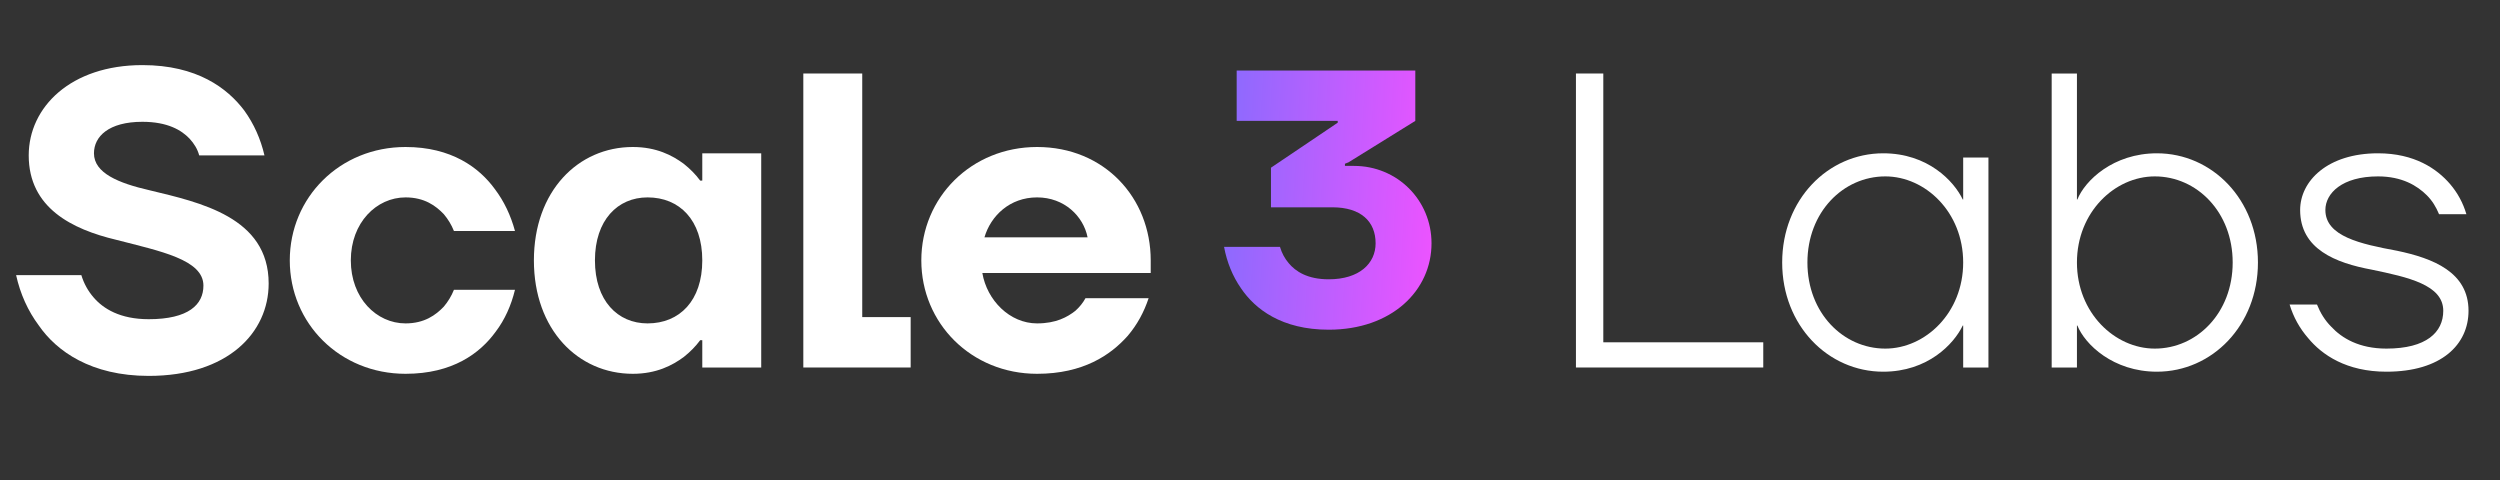
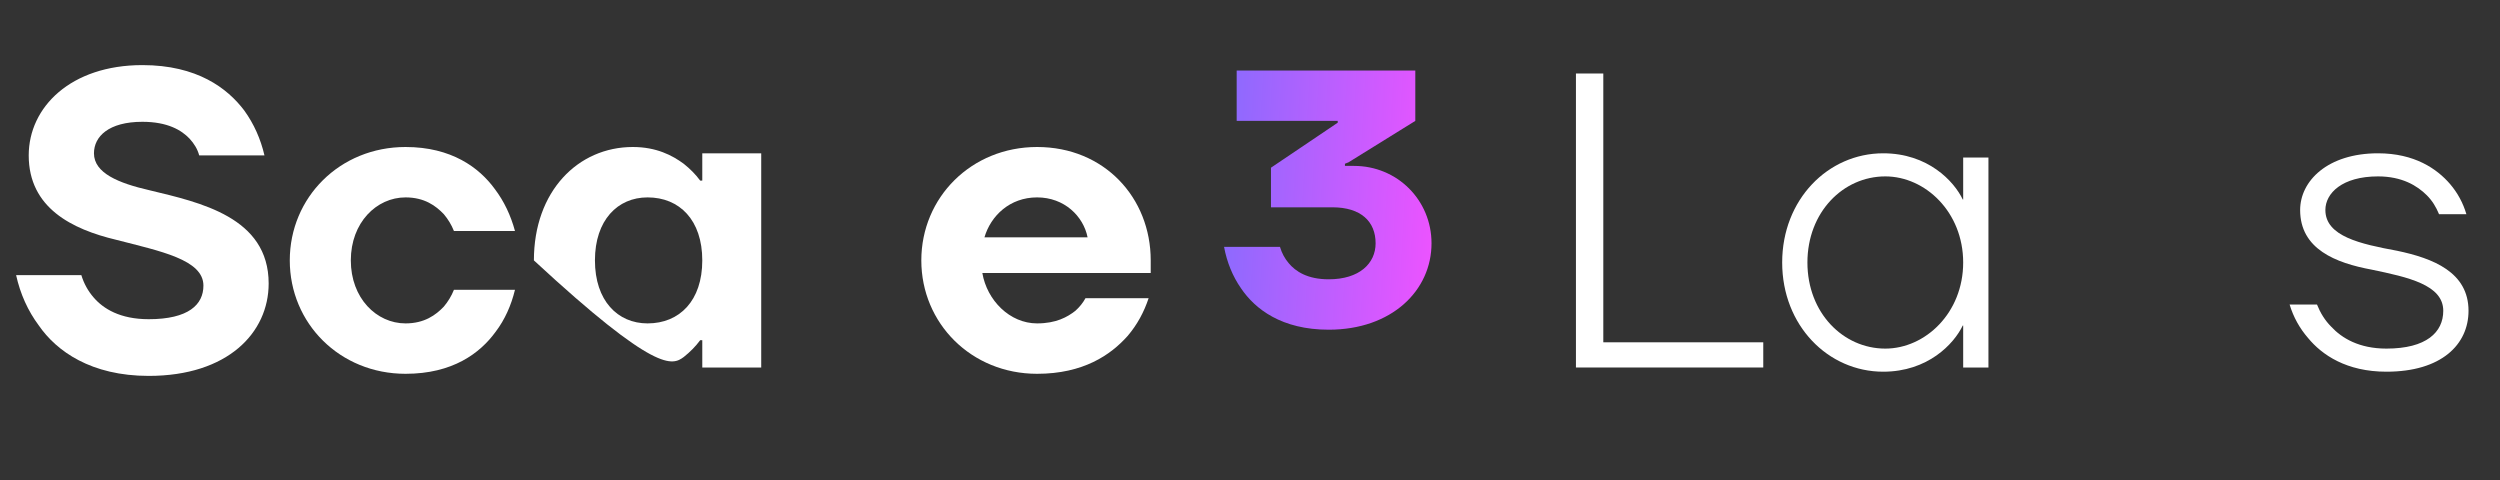
<svg xmlns="http://www.w3.org/2000/svg" width="250" height="48" viewBox="0 0 125 24" fill="none">
  <rect x="0" y="0" width="125" height="24" fill="#333333" stroke="none" />
  <path d="M0.805 13.755C1.015 14.7 1.394 15.54 1.941 16.275C2.825 17.556 4.551 18.795 7.435 18.795C11.392 18.795 13.433 16.632 13.433 14.175C13.433 10.857 10.002 10.122 7.477 9.513C5.919 9.156 4.698 8.652 4.698 7.665C4.698 6.825 5.435 6.09 7.119 6.09C8.382 6.09 9.076 6.51 9.476 6.93C9.708 7.182 9.876 7.455 9.96 7.77H13.223C13.033 6.951 12.697 6.195 12.212 5.523C11.37 4.41 9.855 3.255 7.119 3.255C3.541 3.255 1.436 5.355 1.436 7.77C1.436 10.395 3.604 11.466 5.814 11.991C8.003 12.558 10.171 12.978 10.171 14.28C10.171 15.225 9.434 15.96 7.435 15.96C6.003 15.96 5.162 15.435 4.677 14.868C4.404 14.553 4.193 14.175 4.067 13.755H0.805Z" fill="white" />
  <path d="M14.489 13.02C14.489 16.17 16.993 18.69 20.277 18.69C22.634 18.69 24.002 17.661 24.781 16.59C25.244 15.981 25.56 15.267 25.749 14.49H22.697C22.571 14.805 22.403 15.078 22.192 15.33C21.792 15.75 21.224 16.17 20.277 16.17C18.825 16.17 17.541 14.91 17.541 13.02C17.541 11.13 18.825 9.87 20.277 9.87C21.224 9.87 21.792 10.29 22.192 10.71C22.403 10.962 22.571 11.235 22.697 11.55H25.749C25.539 10.773 25.202 10.059 24.739 9.45C23.96 8.379 22.571 7.35 20.277 7.35C16.993 7.35 14.489 9.87 14.489 13.02Z" fill="white" />
-   <path d="M26.695 13.02C26.695 16.485 28.905 18.69 31.642 18.69C32.82 18.69 33.62 18.27 34.188 17.85C34.504 17.598 34.778 17.325 35.009 17.01H35.114V18.375H38.061V7.665H35.114V9.03H35.009C34.778 8.715 34.504 8.442 34.188 8.19C33.62 7.77 32.82 7.35 31.642 7.35C28.905 7.35 26.695 9.555 26.695 13.02ZM29.747 13.02C29.747 11.004 30.884 9.87 32.378 9.87C33.978 9.87 35.114 11.004 35.114 13.02C35.114 15.036 33.978 16.17 32.378 16.17C30.884 16.17 29.747 15.036 29.747 13.02Z" fill="white" />
-   <path d="M40.166 18.375H45.533V15.855H43.112V3.675H40.166V18.375Z" fill="white" />
+   <path d="M26.695 13.02C32.82 18.69 33.62 18.27 34.188 17.85C34.504 17.598 34.778 17.325 35.009 17.01H35.114V18.375H38.061V7.665H35.114V9.03H35.009C34.778 8.715 34.504 8.442 34.188 8.19C33.62 7.77 32.82 7.35 31.642 7.35C28.905 7.35 26.695 9.555 26.695 13.02ZM29.747 13.02C29.747 11.004 30.884 9.87 32.378 9.87C33.978 9.87 35.114 11.004 35.114 13.02C35.114 15.036 33.978 16.17 32.378 16.17C30.884 16.17 29.747 15.036 29.747 13.02Z" fill="white" />
  <path d="M46.066 13.02C46.066 16.17 48.57 18.69 51.854 18.69C54.169 18.69 55.537 17.745 56.379 16.8C56.863 16.233 57.2 15.603 57.431 14.91H54.274C54.148 15.141 53.98 15.351 53.769 15.54C53.369 15.855 52.801 16.17 51.854 16.17C50.486 16.17 49.349 15.015 49.117 13.65H57.536V13.02C57.536 9.891 55.221 7.35 51.854 7.35C48.57 7.35 46.066 9.87 46.066 13.02ZM49.223 11.865C49.538 10.794 50.486 9.87 51.854 9.87C53.222 9.87 54.169 10.815 54.379 11.865H49.223Z" fill="white" />
  <path d="M61.203 12.345C61.347 13.119 61.636 13.821 62.051 14.415C62.755 15.459 64.09 16.485 66.435 16.485C69.592 16.485 71.576 14.523 71.576 12.165C71.576 10.005 69.863 8.295 67.698 8.295H67.247V8.187L67.427 8.115L70.765 6.045V3.525H61.834V6.045H66.886V6.135L63.548 8.385V10.365H66.615C68.059 10.365 68.78 11.085 68.78 12.165C68.78 13.173 67.968 13.965 66.435 13.965C65.371 13.965 64.775 13.569 64.432 13.155C64.234 12.921 64.09 12.651 63.999 12.345H61.203Z" fill="url(#paint0_linear_1288_1804)" />
  <path d="M78.797 18.375H88.163V17.115H80.165V3.675H78.797V18.375Z" fill="white" />
  <path d="M89.109 13.125C89.109 16.275 91.403 18.585 94.16 18.585C96.391 18.585 97.696 17.199 98.138 16.275H98.159V18.375H99.422V7.875H98.159V9.975H98.138C97.696 9.051 96.391 7.665 94.16 7.665C91.403 7.665 89.109 9.975 89.109 13.125ZM90.371 13.125C90.371 10.605 92.16 8.82 94.265 8.82C96.265 8.82 98.159 10.605 98.159 13.125C98.159 15.645 96.265 17.43 94.265 17.43C92.16 17.43 90.371 15.645 90.371 13.125Z" fill="white" />
-   <path d="M102.584 18.375H103.847V16.275H103.868C104.246 17.22 105.657 18.585 107.846 18.585C110.603 18.585 112.897 16.275 112.897 13.125C112.897 9.975 110.603 7.665 107.846 7.665C105.657 7.665 104.246 9.03 103.868 9.975H103.847V3.675H102.584V18.375ZM103.847 13.125C103.847 10.605 105.741 8.82 107.74 8.82C109.845 8.82 111.634 10.605 111.634 13.125C111.634 15.645 109.845 17.43 107.74 17.43C105.741 17.43 103.847 15.645 103.847 13.125Z" fill="white" />
  <path d="M114.48 15.225C114.67 15.855 114.986 16.422 115.407 16.905C116.101 17.745 117.322 18.585 119.321 18.585C122.079 18.585 123.426 17.22 123.426 15.54C123.426 13.608 121.658 12.915 119.848 12.537C118.037 12.201 116.269 11.823 116.269 10.5C116.269 9.66 117.111 8.82 118.9 8.82C120.1 8.82 120.858 9.282 121.342 9.765C121.616 10.038 121.805 10.353 121.952 10.71H123.32C123.152 10.143 122.878 9.639 122.5 9.198C121.847 8.442 120.732 7.665 118.9 7.665C116.375 7.665 115.007 9.051 115.007 10.5C115.007 12.453 116.775 13.146 118.585 13.482C120.395 13.86 122.163 14.238 122.163 15.54C122.163 16.611 121.321 17.43 119.321 17.43C117.953 17.43 117.09 16.905 116.564 16.338C116.248 16.023 116.017 15.645 115.849 15.225H114.48Z" fill="white" />
  <defs>
    <linearGradient id="paint0_linear_1288_1804" x1="61.068" y1="3.525" x2="72.657" y2="4.193" gradientUnits="userSpaceOnUse">
      <stop stop-color="#886BFE" />
      <stop offset="1" stop-color="#F152FF" />
    </linearGradient>
  </defs>
</svg>